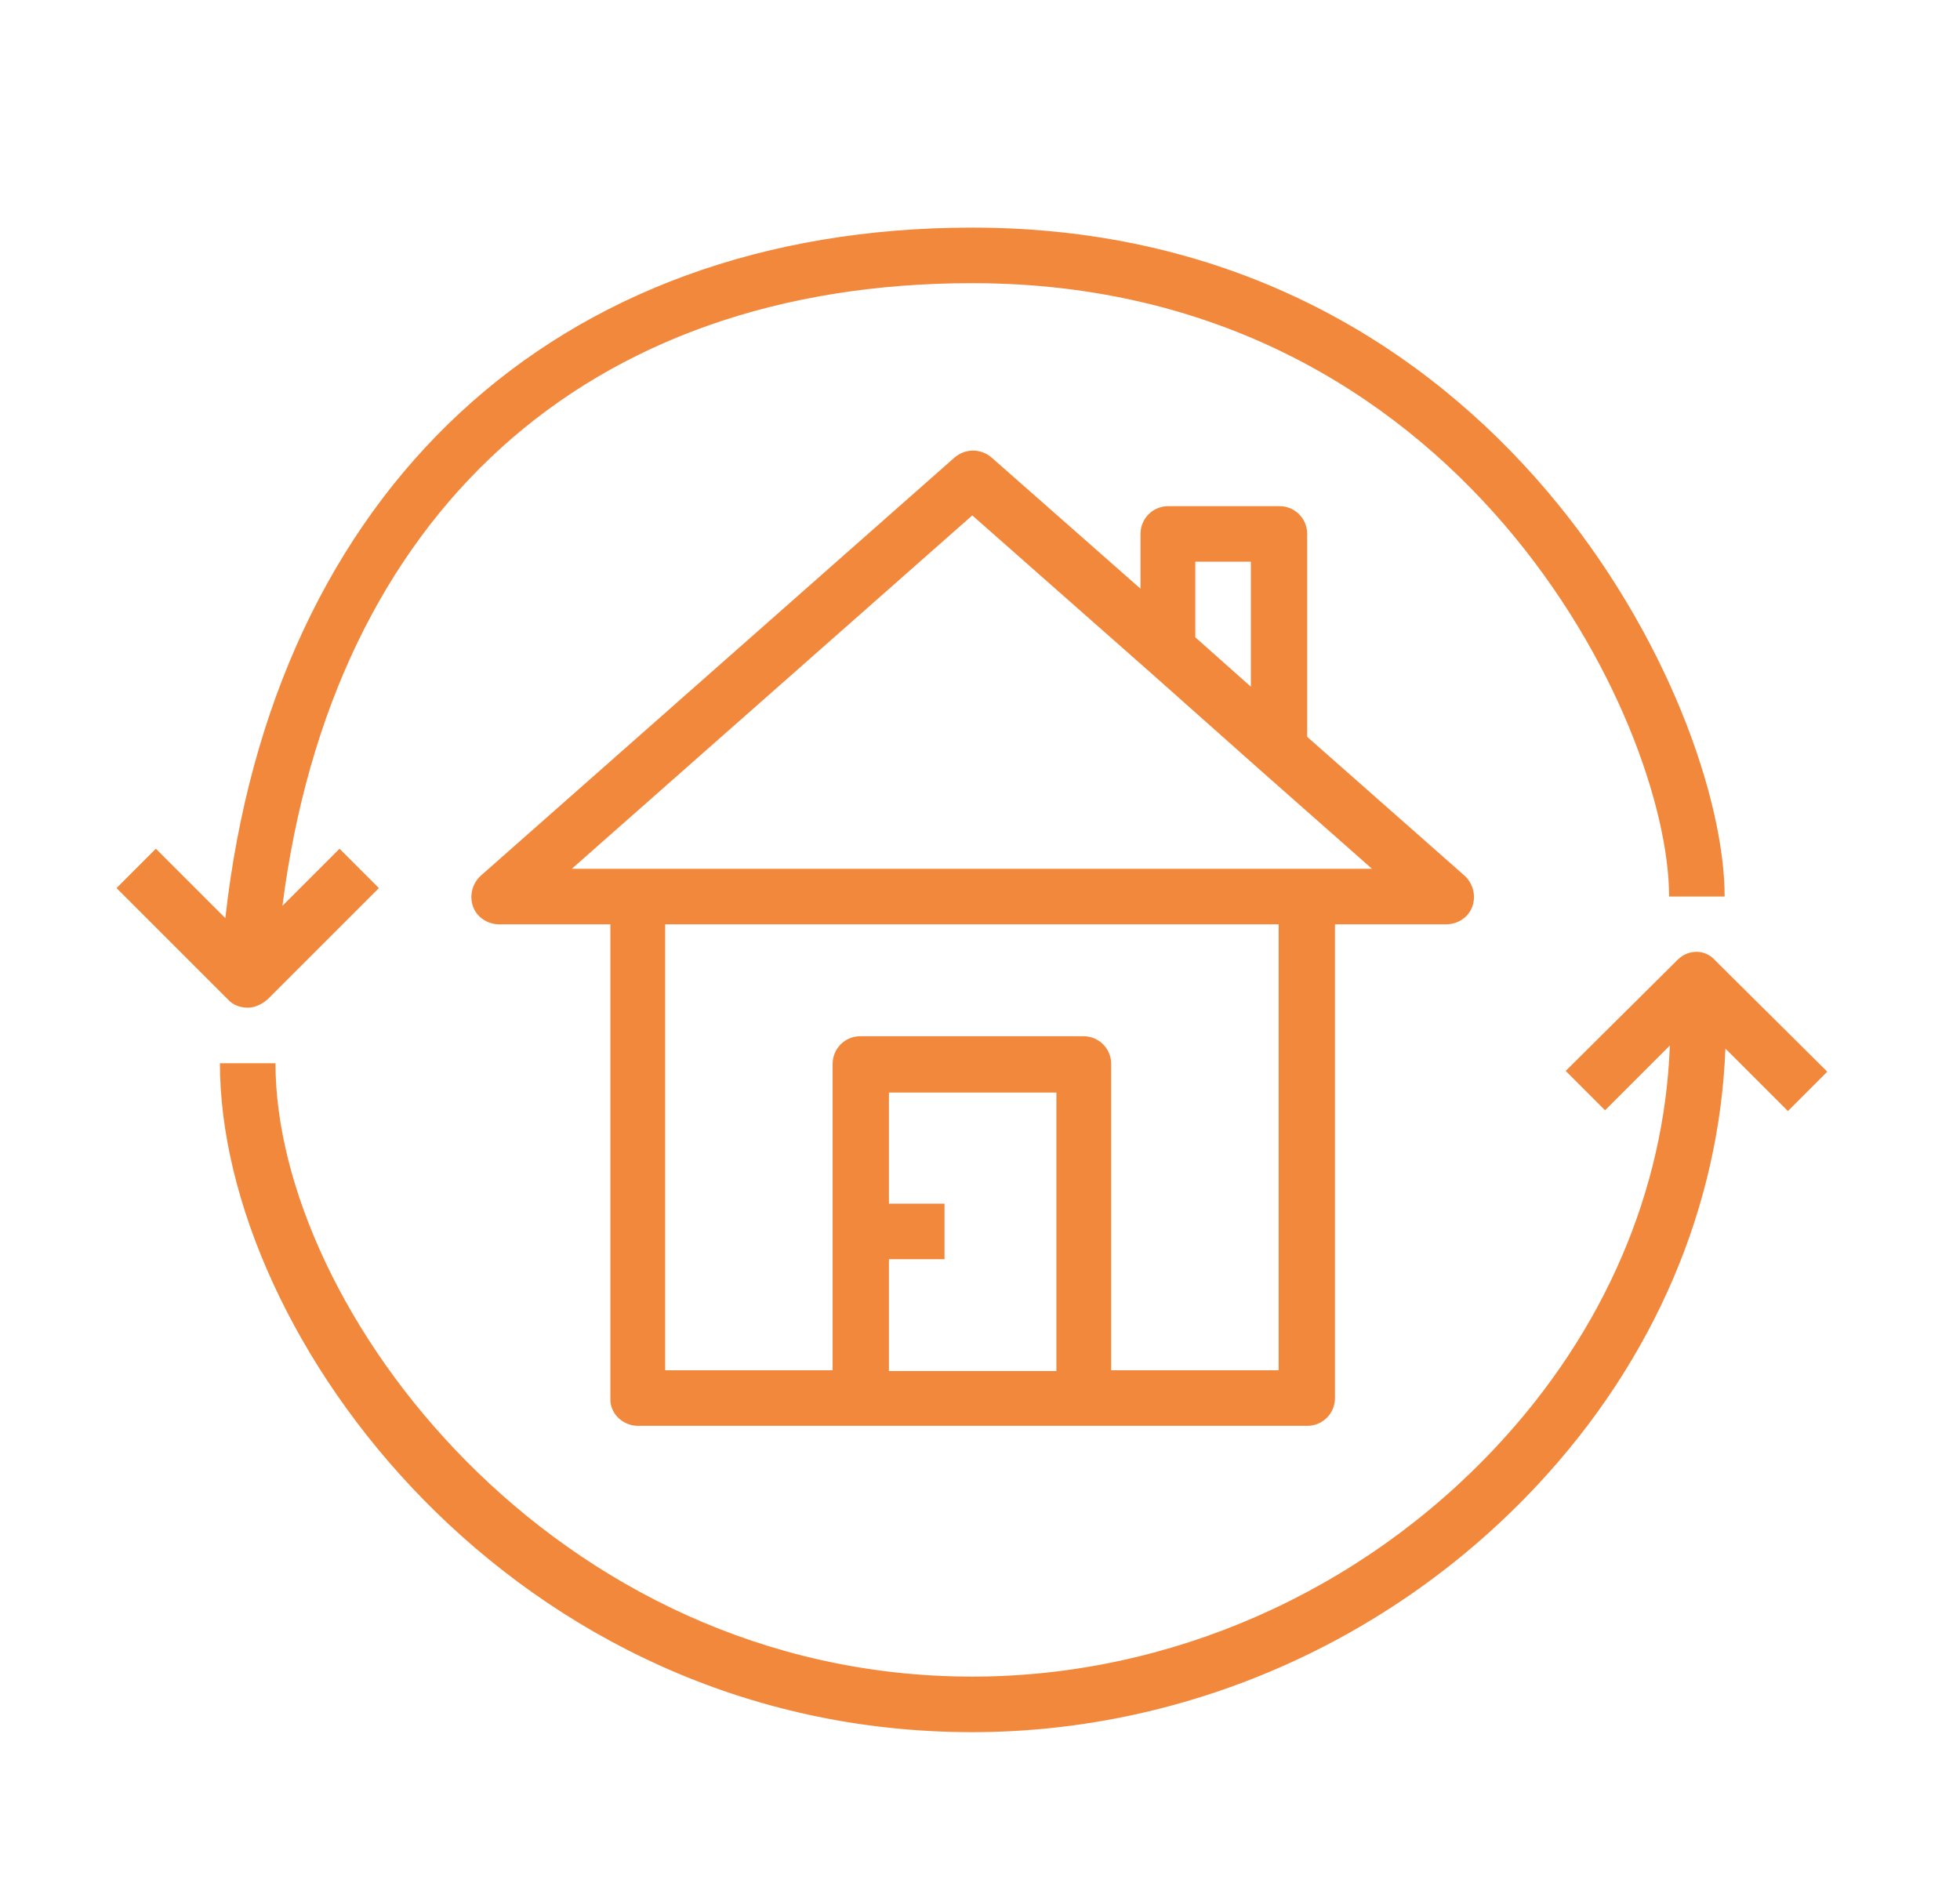
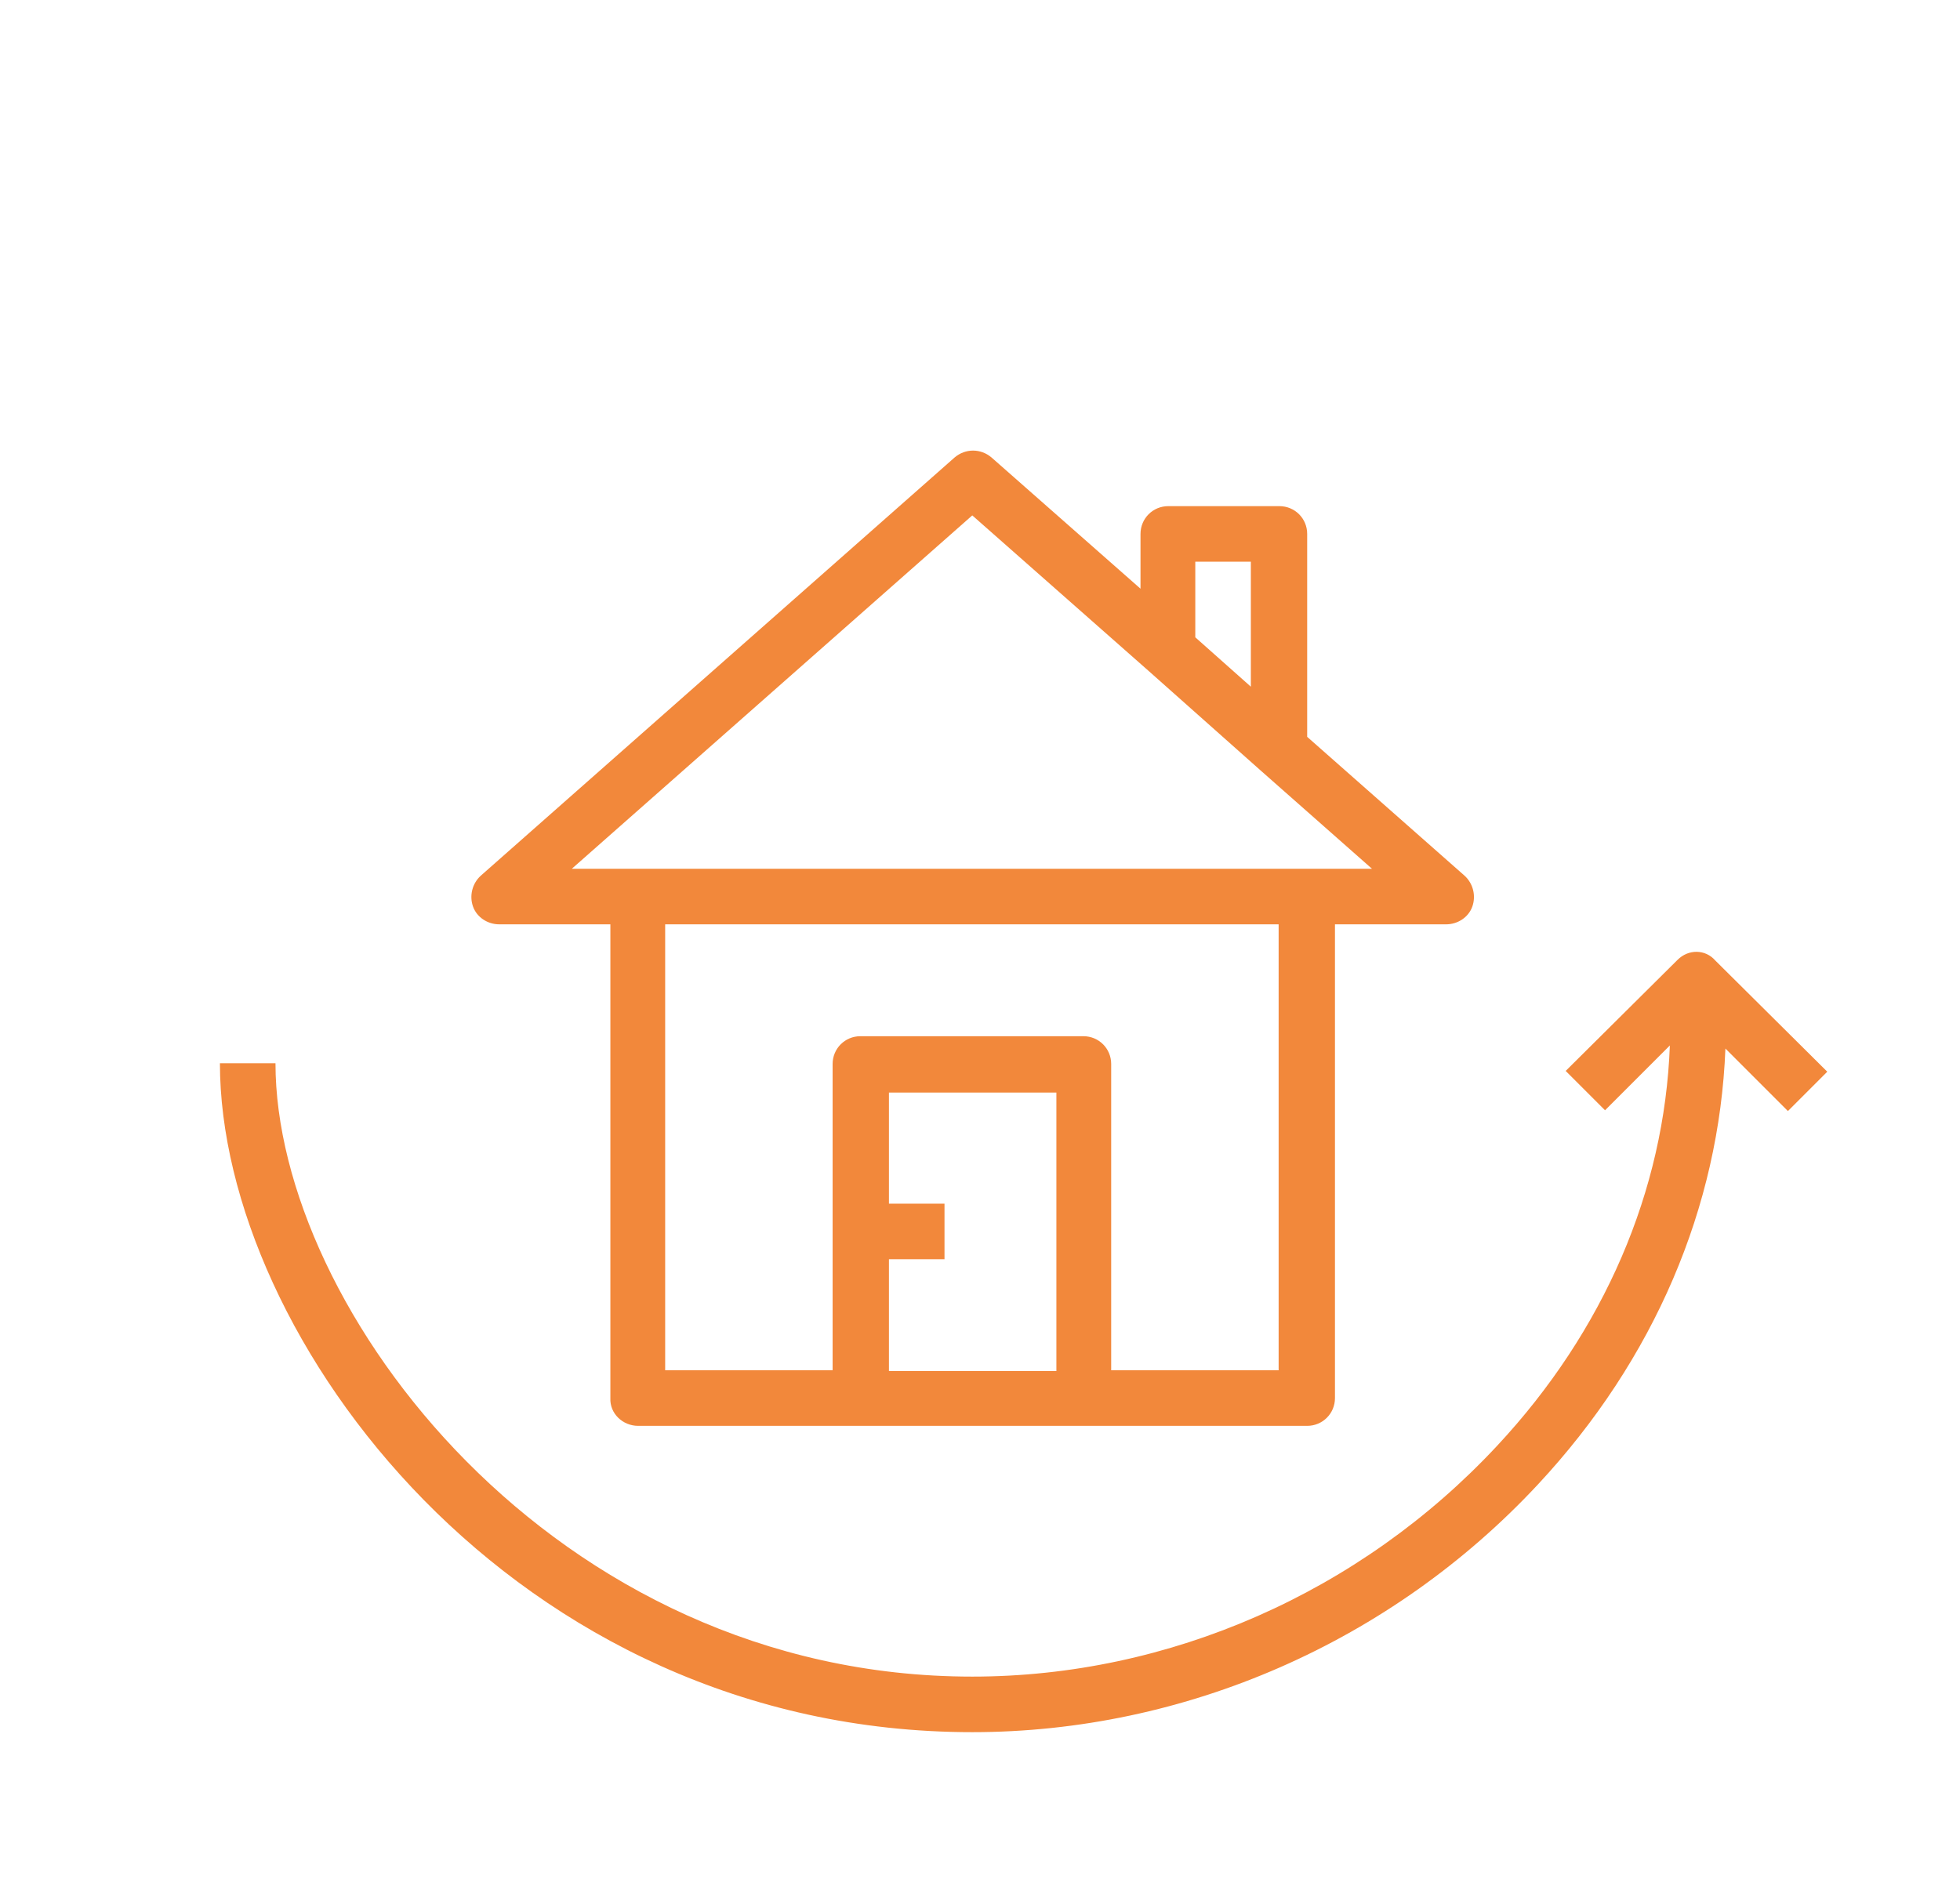
<svg xmlns="http://www.w3.org/2000/svg" version="1.1" id="Layer_1" x="0px" y="0px" viewBox="0 0 254 245" style="enable-background:new 0 0 254 245;" xml:space="preserve">
  <style type="text/css">
	.st0{fill:#F2883B;}
</style>
  <g>
    <path class="st0" d="M82.7,184.8h86.7c2,0,3.6-1.6,3.6-3.6v-61.4h14.4c1.5,0,2.9-0.9,3.4-2.3s0.1-3-1-4l-20.4-18V69.2   c0-2-1.6-3.6-3.6-3.6h-14.4c-2,0-3.6,1.6-3.6,3.6v7.1l-19.3-17c-1.4-1.2-3.4-1.2-4.8,0l-61.4,54.2c-1.1,1-1.5,2.6-1,4   s1.9,2.3,3.4,2.3h14.4v61.4C79,183.2,80.7,184.8,82.7,184.8z M154.9,72.8h7.2V89l-7.2-6.4V72.8z M115.2,177.6v-14.4h7.2V156h-7.2   v-14.4h21.7v36.1h-21.7V177.6z M165.7,177.6H144v-39.7c0-2-1.6-3.6-3.6-3.6h-28.9c-2,0-3.6,1.6-3.6,3.6v39.7H86.2v-57.8h79.5V177.6   L165.7,177.6z M126,66.8L148.9,87l0,0l14.4,12.8l0,0l14.5,12.8H74.1L126,66.8z" />
    <path class="st0" d="M217.4,124.4l-14.5,14.4l5.1,5.1l8.4-8.4c-0.7,18.8-8.5,37-22.4,51.9c-17.7,19-42.5,29.9-68,29.9   c-54.3,0-90.3-47.8-90.3-79.5h-7.2c0,35.4,38,86.7,97.5,86.7c27.6,0,54.3-11.7,73.3-32.1c15.1-16.2,23.5-36,24.3-56.5l8.1,8.1   l5.1-5.1l-14.5-14.4C221,123,218.8,123,217.4,124.4z" />
-     <path class="st0" d="M32.1,130.6c0.9,0,1.8-0.4,2.6-1.1l14.4-14.4L44,110l-7.4,7.4c6.5-50.7,39.3-80.7,89.4-80.7   c63.4,0,90.3,56.9,90.3,79.5h7.2c0-24.7-29-86.7-97.5-86.7c-54.1,0-90.6,34.1-96.8,89.5l-9-9l-5.1,5.1l14.4,14.4   C30.2,130.3,31.2,130.6,32.1,130.6z" />
  </g>
</svg>